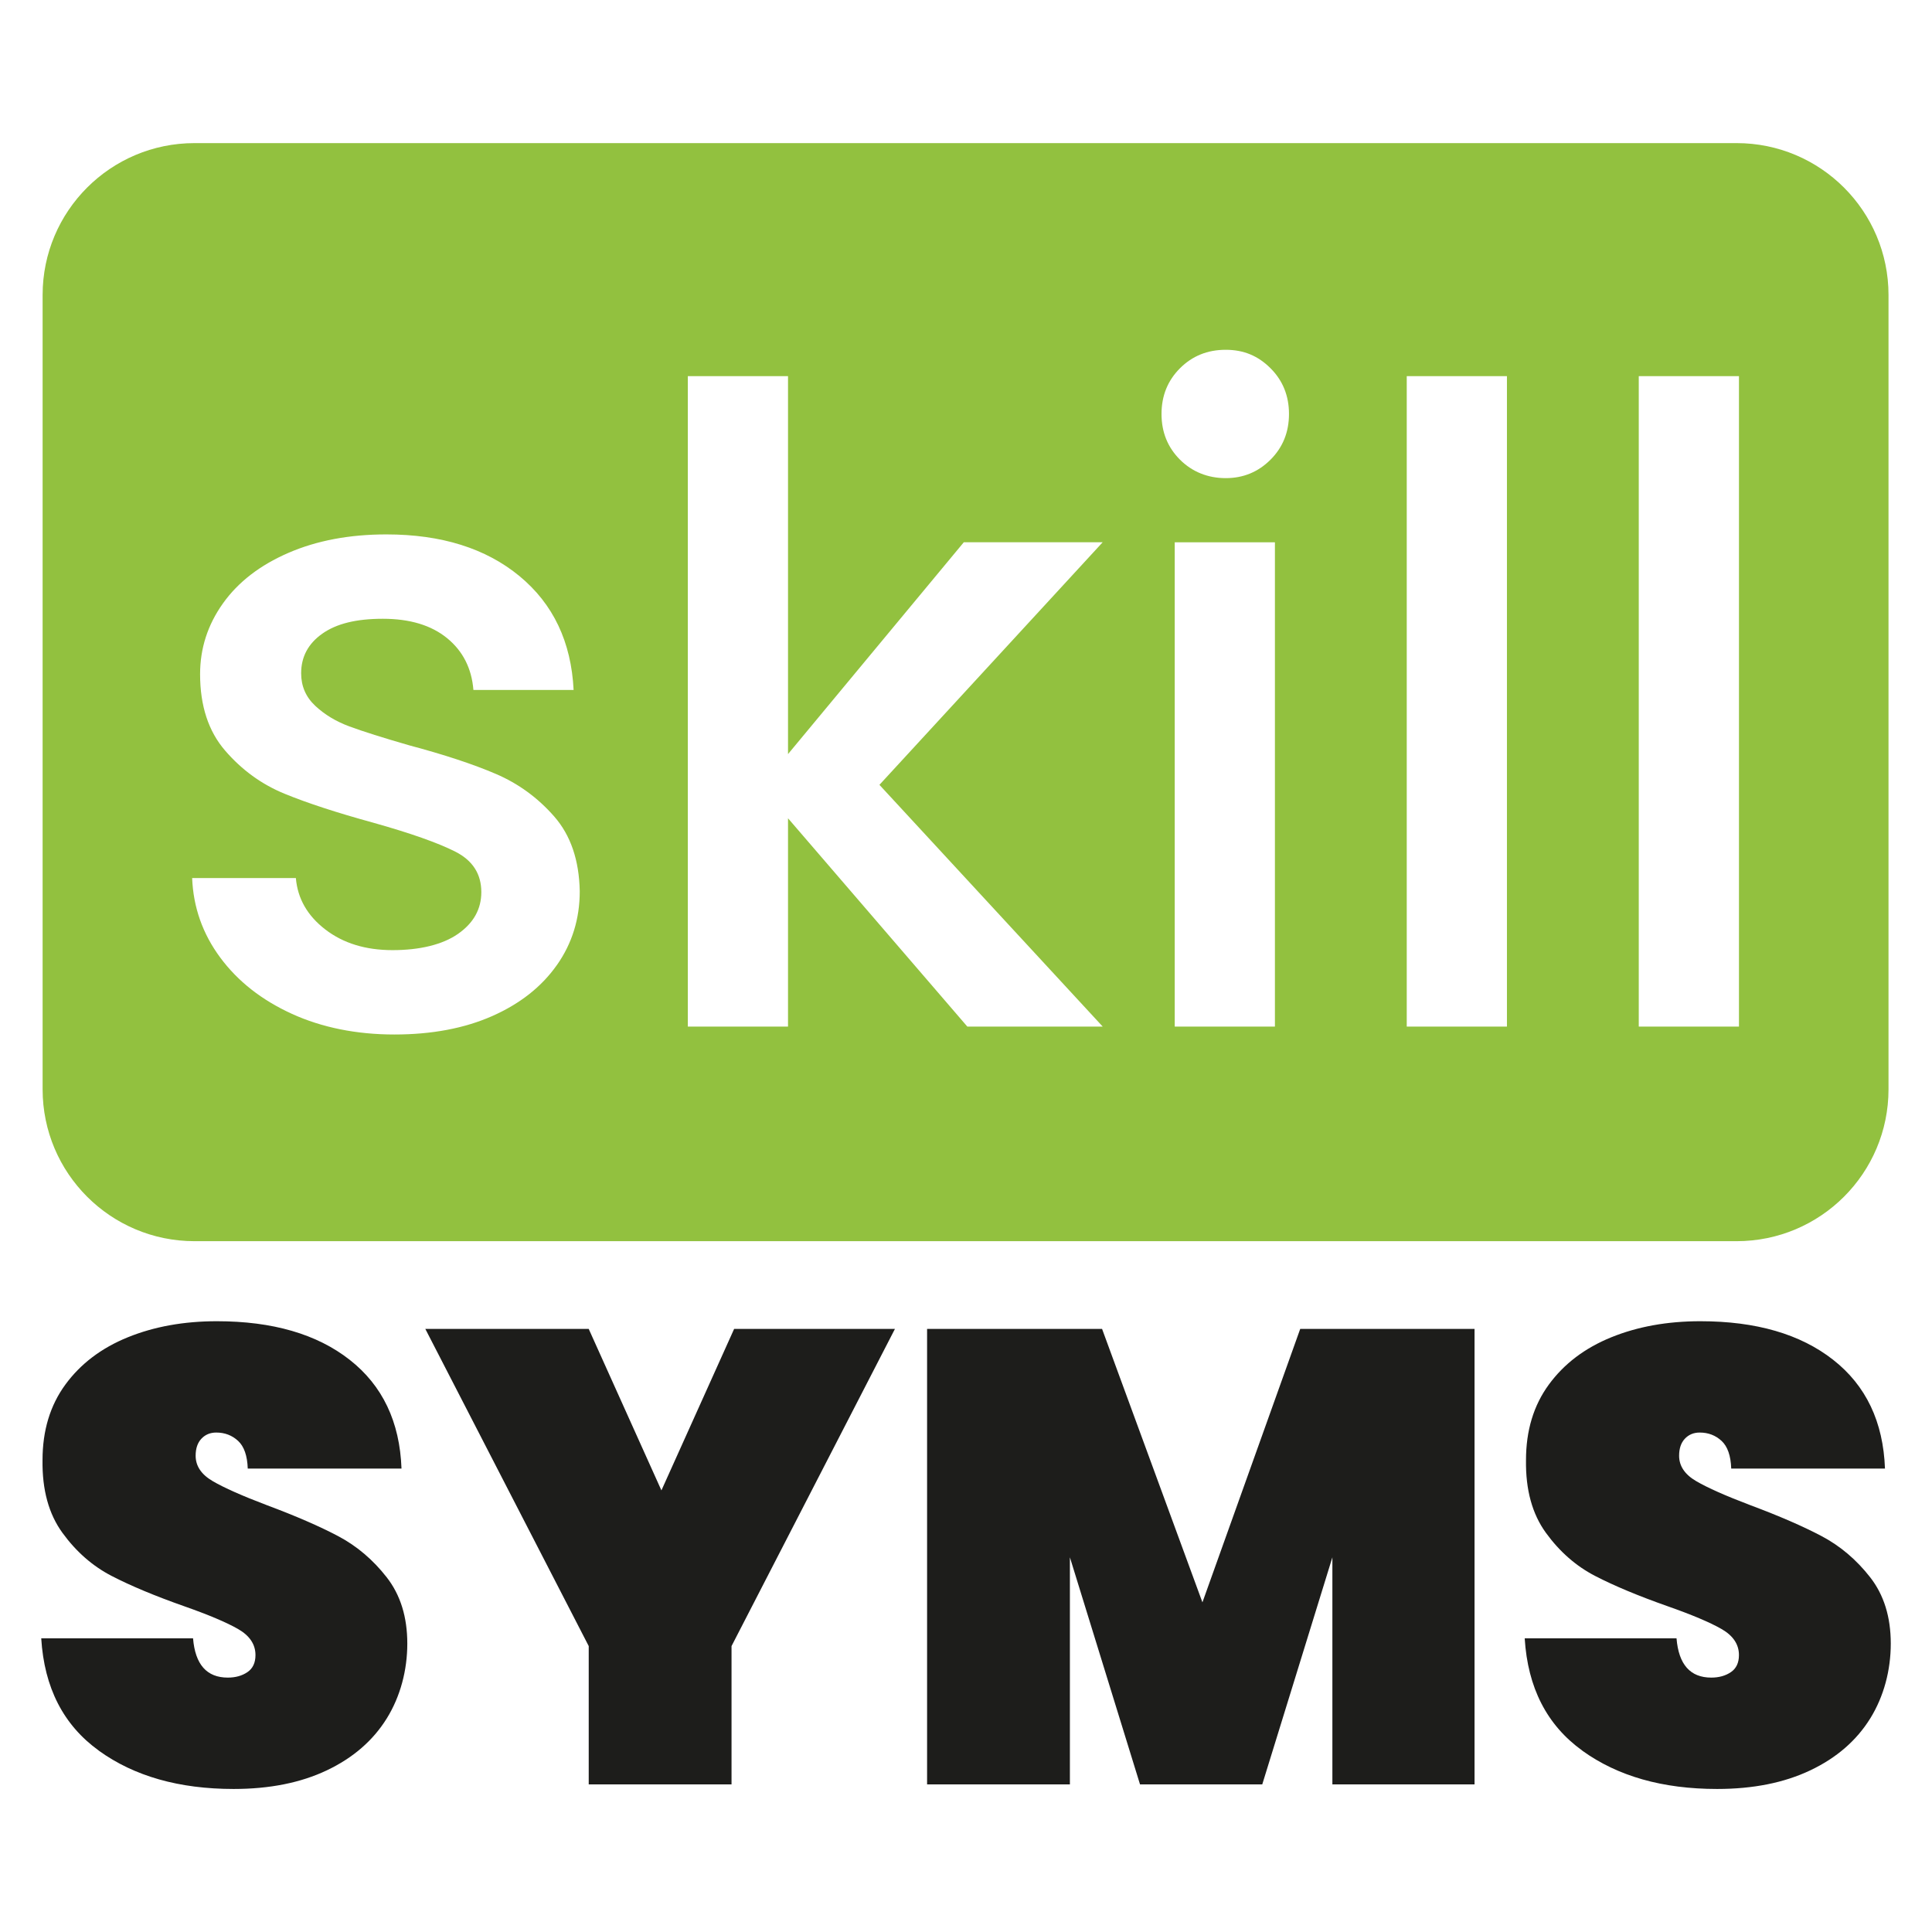
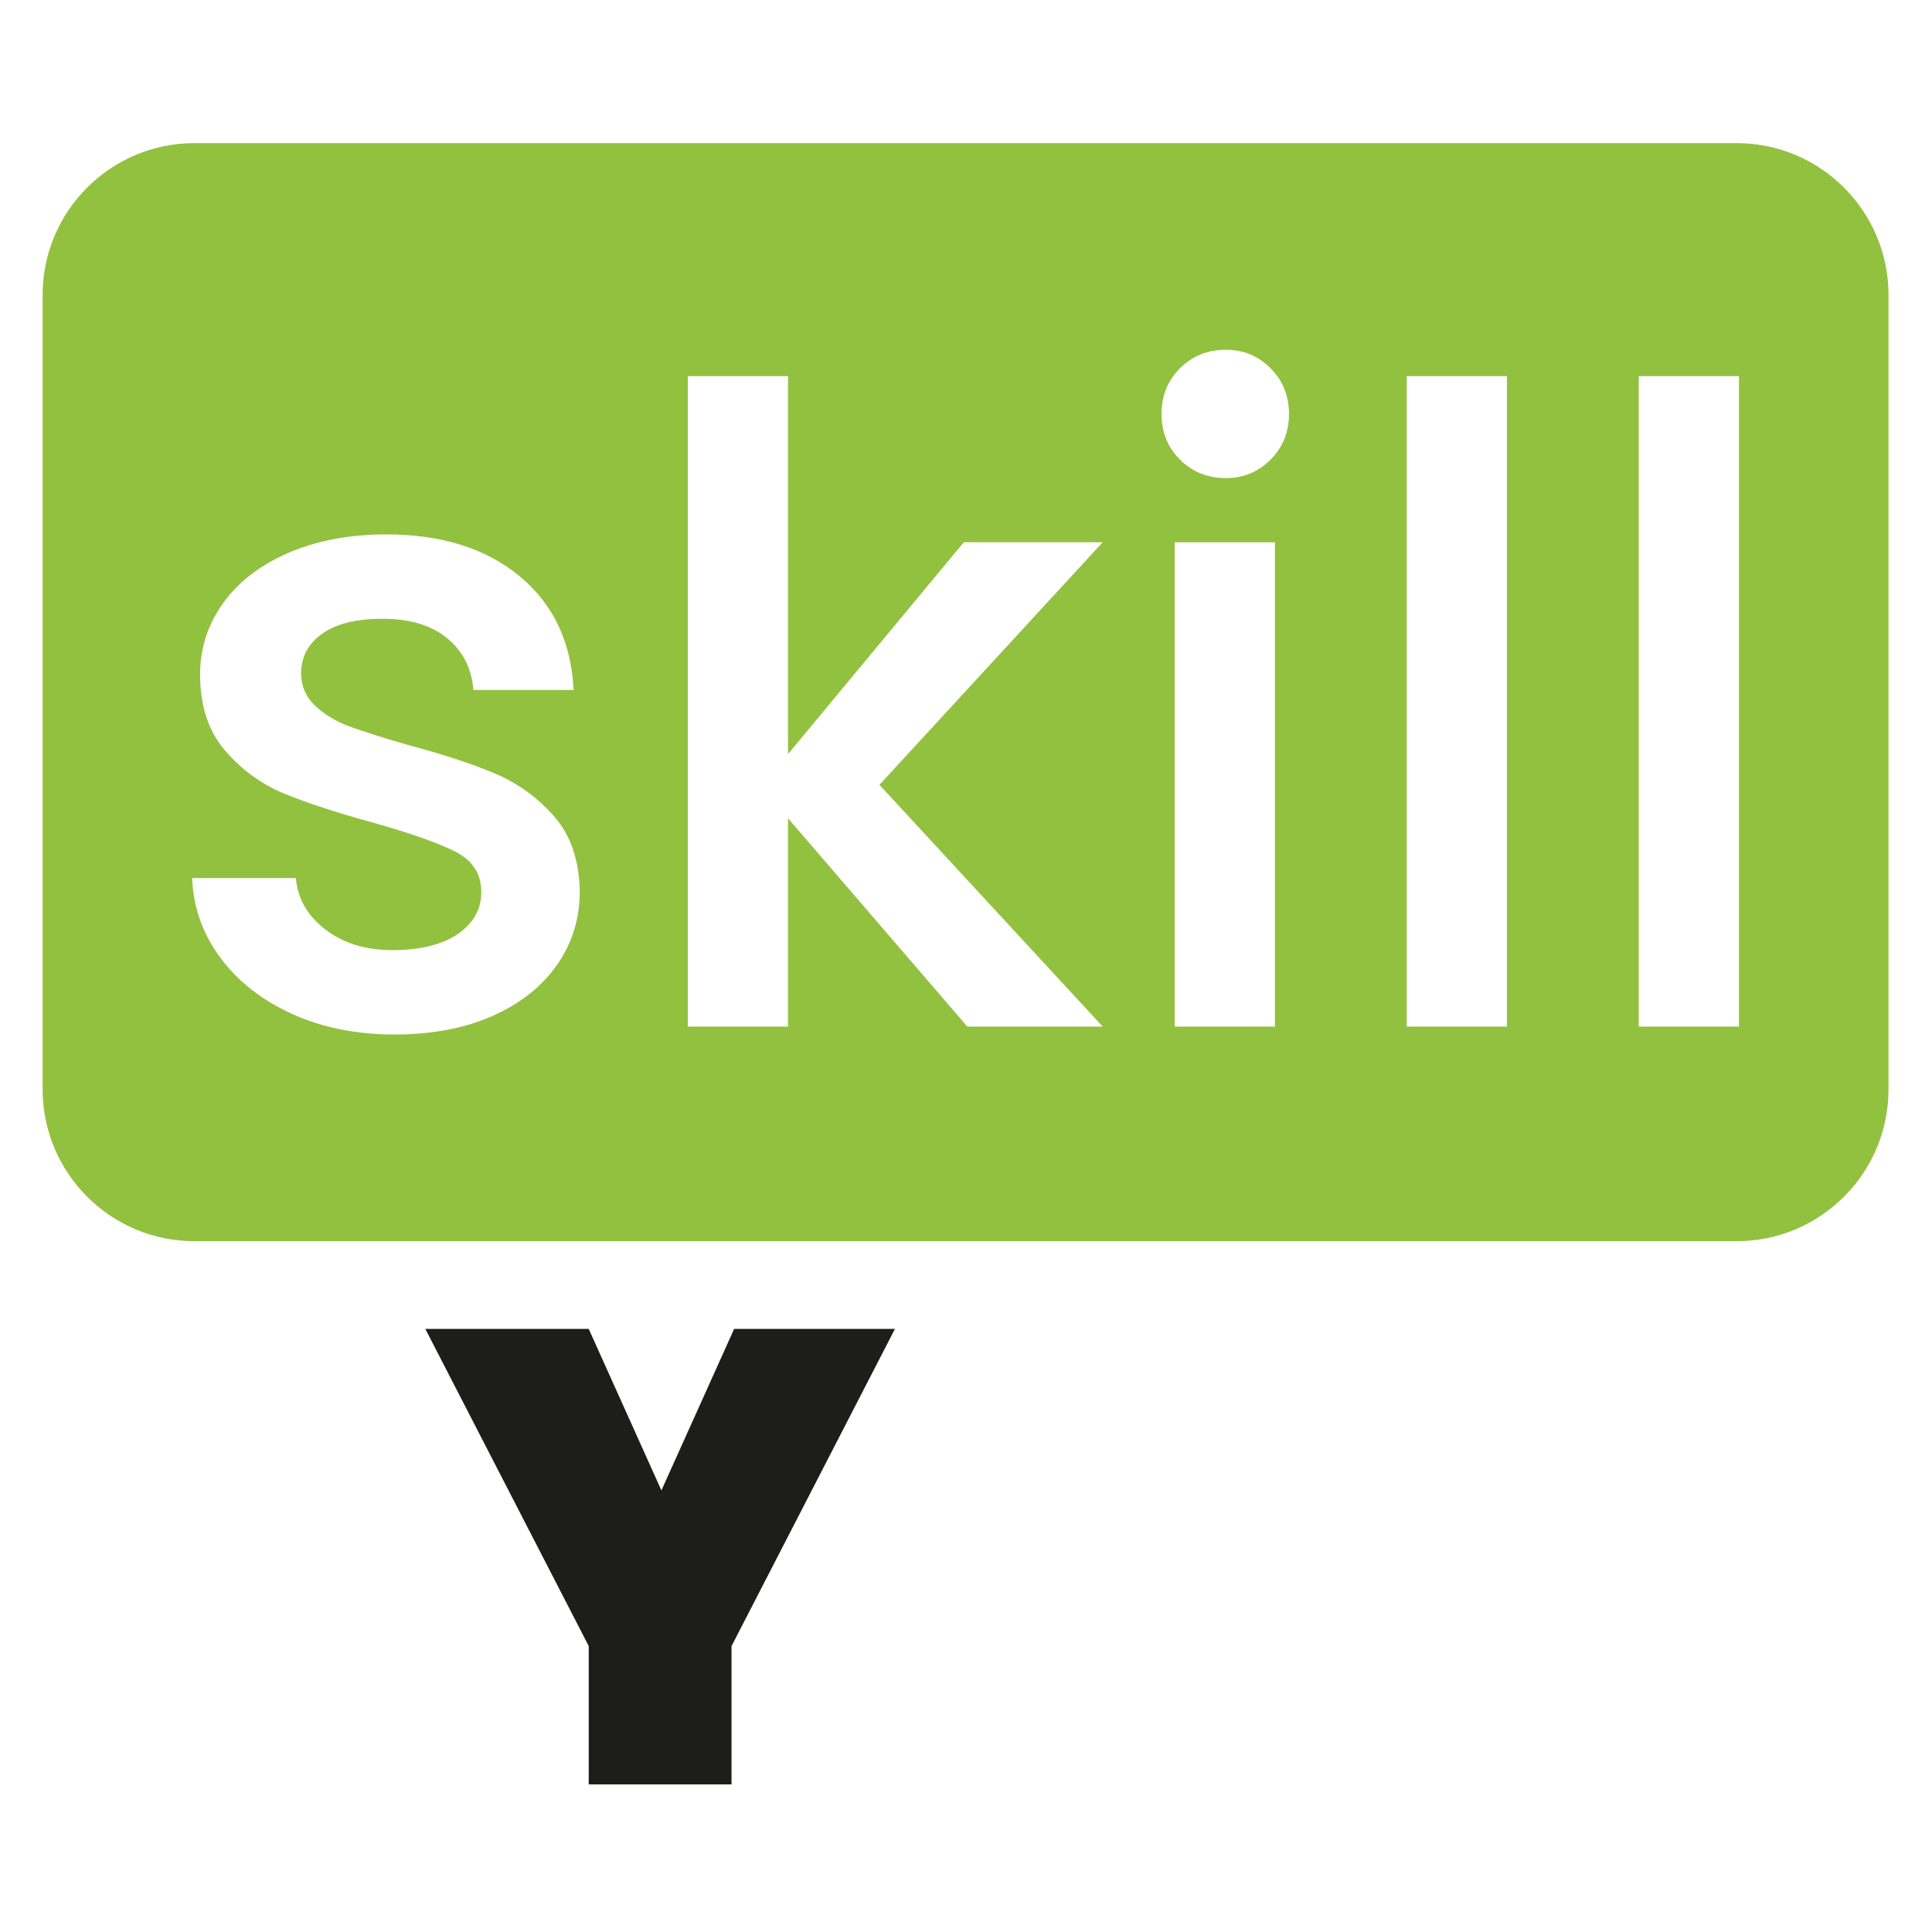
<svg xmlns="http://www.w3.org/2000/svg" id="Layer_1" data-name="Layer 1" viewBox="0 0 1080 1080">
  <g>
-     <path d="m55.24,978.6c-19.78-14.26-30.51-35.18-32.19-62.75h84.87c1.2,14.63,7.67,21.94,19.42,21.94,4.32,0,7.97-1.02,10.97-3.06,3-2.03,4.5-5.21,4.5-9.53,0-5.99-3.24-10.84-9.71-14.56-6.47-3.71-16.54-7.97-30.21-12.77-16.31-5.75-29.79-11.38-40.46-16.9-10.67-5.51-19.84-13.54-27.51-24.09-7.68-10.55-11.39-24.09-11.15-40.64,0-16.54,4.25-30.62,12.77-42.25,8.51-11.63,20.14-20.44,34.88-26.43,14.74-5.99,31.34-8.99,49.81-8.99,31.16,0,55.92,7.19,74.26,21.58,18.34,14.38,27.99,34.65,28.95,60.78h-85.95c-.24-7.19-2.04-12.35-5.39-15.46-3.36-3.11-7.43-4.67-12.23-4.67-3.36,0-6.11,1.14-8.27,3.42-2.16,2.28-3.24,5.46-3.24,9.53,0,5.75,3.17,10.49,9.53,14.2,6.35,3.72,16.48,8.22,30.39,13.49,16.06,6,29.31,11.75,39.74,17.26,10.43,5.52,19.48,13.19,27.15,23.02,7.67,9.83,11.51,22.18,11.51,37.04s-3.84,29.55-11.51,41.9c-7.68,12.35-18.82,22-33.44,28.95-14.63,6.96-32.01,10.43-52.14,10.43-30.45,0-55.56-7.13-75.34-21.4Z" style="fill: #1d1d1b; stroke-width: 0px;" />
    <path d="m500.27,742.88l-91.34,177.29v77.32h-79.83v-77.32l-91.34-177.29h91.34l40.64,90.26,40.64-90.26h89.9Z" style="fill: #1d1d1b; stroke-width: 0px;" />
-     <path d="m824.28,742.88v254.61h-79.47v-126.94l-39.2,126.94h-68.33l-39.2-126.94v126.94h-79.83v-254.61h97.82l56.1,152.84,54.66-152.84h97.46Z" style="fill: #1d1d1b; stroke-width: 0px;" />
-     <path d="m884.51,978.6c-19.78-14.26-30.51-35.18-32.19-62.75h84.87c1.2,14.63,7.67,21.94,19.42,21.94,4.32,0,7.97-1.02,10.97-3.06,2.99-2.03,4.5-5.21,4.5-9.53,0-5.99-3.24-10.84-9.71-14.56-6.47-3.71-16.54-7.97-30.21-12.77-16.31-5.75-29.79-11.38-40.46-16.9-10.67-5.51-19.84-13.54-27.51-24.09-7.67-10.55-11.39-24.09-11.15-40.64,0-16.54,4.25-30.62,12.77-42.25,8.51-11.63,20.14-20.44,34.88-26.43,14.74-5.99,31.34-8.99,49.81-8.99,31.16,0,55.92,7.19,74.26,21.58,18.34,14.38,27.99,34.65,28.95,60.78h-85.95c-.24-7.19-2.04-12.35-5.39-15.46-3.36-3.11-7.43-4.67-12.23-4.67-3.36,0-6.11,1.14-8.27,3.42-2.16,2.28-3.24,5.46-3.24,9.53,0,5.75,3.17,10.49,9.53,14.2,6.35,3.72,16.48,8.22,30.39,13.49,16.06,6,29.31,11.75,39.74,17.26,10.43,5.52,19.48,13.19,27.15,23.02,7.67,9.83,11.51,22.18,11.51,37.04s-3.84,29.55-11.51,41.9c-7.68,12.35-18.82,22-33.44,28.95-14.63,6.96-32.01,10.43-52.14,10.43-30.45,0-55.56-7.13-75.34-21.4Z" style="fill: #1d1d1b; stroke-width: 0px;" />
  </g>
  <path d="m970.78,80H108.73c-46.89,0-84.91,38.02-84.91,84.91v444.01c0,46.89,38.02,84.91,84.91,84.91h862.05c46.89,0,84.91-38.02,84.91-84.91V164.91c0-46.89-38.02-84.91-84.91-84.91Zm-659.48,459.47c-8.52,12.12-20.56,21.62-36.11,28.5-15.56,6.88-33.82,10.32-54.78,10.32s-40.37-3.85-57.24-11.55c-16.87-7.69-30.22-18.18-40.04-31.44-9.83-13.27-15.07-28.08-15.72-44.46h57.98c.98,11.47,6.46,21.05,16.46,28.74,9.99,7.7,22.52,11.55,37.59,11.55s27.92-3.02,36.6-9.09c8.67-6.06,13.02-13.83,13.02-23.34,0-10.15-4.84-17.69-14.49-22.6-9.67-4.91-24.98-10.32-45.94-16.21-20.31-5.57-36.85-10.97-49.62-16.21-12.77-5.24-23.83-13.27-33.16-24.08-9.34-10.81-14-25.06-14-42.74,0-14.41,4.25-27.59,12.77-39.55,8.51-11.95,20.71-21.37,36.6-28.25,15.88-6.88,34.15-10.32,54.78-10.32,30.78,0,55.6,7.79,74.43,23.34,18.83,15.56,28.9,36.77,30.22,63.62h-56.01c-.98-12.11-5.9-21.78-14.74-28.99-8.84-7.2-20.8-10.81-35.87-10.81s-26.04,2.79-33.9,8.35c-7.86,5.57-11.79,12.94-11.79,22.11,0,7.21,2.62,13.26,7.86,18.18,5.24,4.91,11.62,8.77,19.16,11.55,7.53,2.79,18.67,6.31,33.41,10.56,19.65,5.24,35.78,10.56,48.39,15.97,12.61,5.4,23.5,13.35,32.67,23.83,9.17,10.49,13.92,24.4,14.25,41.76,0,15.4-4.26,29.16-12.77,41.27Zm305.1,34.39h-75.66l-100.23-116.44v116.44h-56.01V210.28h56.01v211.26l98.26-118.41h77.63l-124.79,135.6,124.79,135.11Zm96.29,0h-56.01v-270.71h56.01v270.71Zm-2.46-316.9c-6.88,6.88-15.23,10.32-25.06,10.32s-18.67-3.44-25.55-10.32c-6.88-6.88-10.32-15.39-10.32-25.55s3.44-18.67,10.32-25.55c6.88-6.88,15.39-10.32,25.55-10.32s18.18,3.44,25.06,10.32c6.88,6.88,10.32,15.4,10.32,25.55s-3.44,18.67-10.32,25.55Zm132.16,316.9h-56.01V210.28h56.01v363.57Zm129.7,0h-56.01V210.28h56.01v363.57Z" style="fill: #92c13f; stroke-width: 0px;" />
</svg>